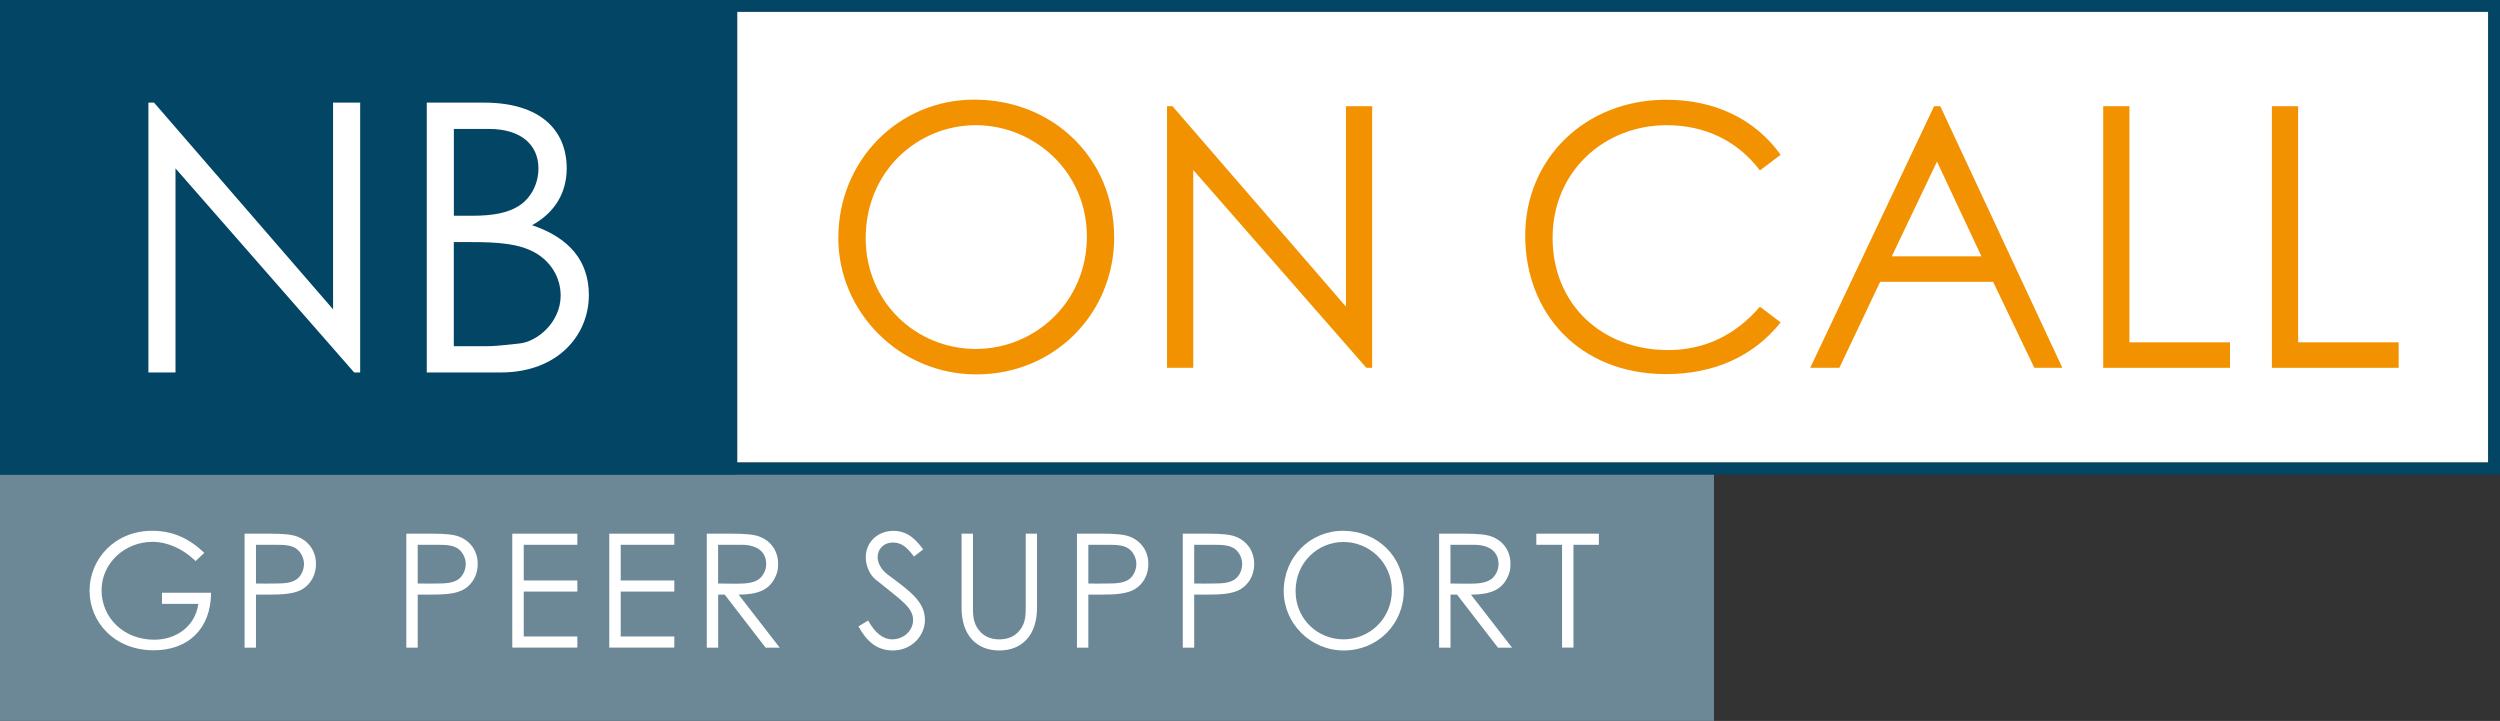
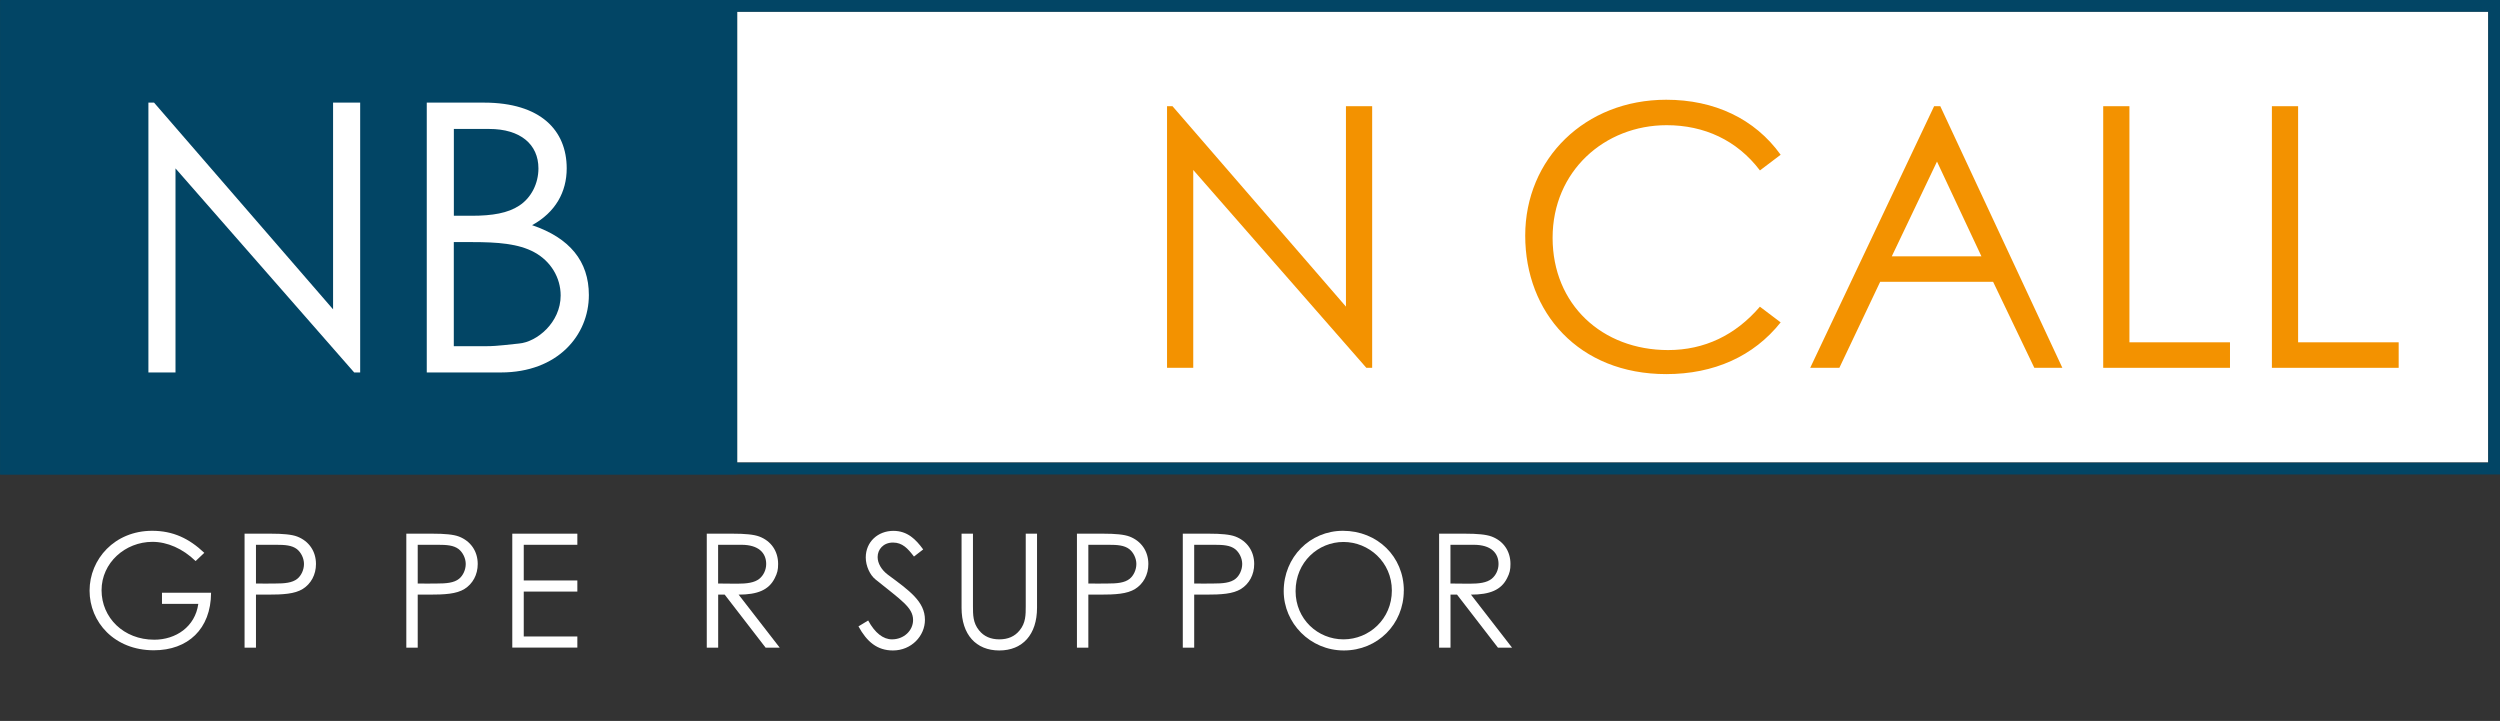
<svg xmlns="http://www.w3.org/2000/svg" id="b" viewBox="0 0 425.35 122.66">
  <rect x="0" y="0" width="425.35" height="122.66" fill="#333333" stroke="none" />
  <defs>
    <style>.d{fill:#024565;}.e{fill:#fff;}.f{fill:#f39200;}.g{fill:#6c8795;}</style>
  </defs>
  <g id="c">
-     <rect class="g" y="80.72" width="291.62" height="41.94" />
    <rect class="e" x="125.42" y="1.98" width="297.93" height="76.7" />
    <rect class="d" x=".03" y=".1" width="125.39" height="80.62" />
    <path class="e" d="m25.25,63.37V17.46h.96l30.46,35.17V17.46h4.61v45.91h-1.02L29.86,28.65v34.72h-4.61Z" />
    <path class="e" d="m72.61,63.37V17.46h9.73c9.66,0,14.08,4.73,14.08,11.19,0,4.03-1.92,7.48-5.89,9.66,6.4,2.17,9.66,6.14,9.66,11.89,0,6.84-5.31,13.17-14.97,13.17h-12.61Zm4.61-26.66h3.07c3.46,0,6.14-.45,8.06-1.73,2.05-1.34,3.26-3.77,3.26-6.33,0-4.09-3.07-6.71-8.38-6.71h-6.01v14.77Zm0,22.19h5.57c1.98,0,3.97-.32,5.5-.45,3.07-.26,7.1-3.58,7.1-8.18,0-3.01-1.66-5.82-4.48-7.35-2.69-1.47-6.27-1.73-10.56-1.73h-3.14v17.71Z" />
    <path class="d" d="m423.35,2v76.72H2.03V2h421.32m2-2H.03v80.72h425.32V0h0Z" />
-     <path class="f" d="m189.57,40.33c0,13.08-10.23,23.37-23.44,23.37s-23.5-10.73-23.5-23.19c0-13.27,10.29-23.56,23.12-23.56,13.52,0,23.81,10.11,23.81,23.37Zm-42.28.19c0,10.97,8.68,18.85,18.72,18.85s18.91-7.94,18.91-19.1-9.05-18.97-18.91-18.97-18.72,7.81-18.72,19.22Z" />
    <path class="f" d="m198.56,62.59V18.07h.93l29.51,34.1V18.07h4.46v44.51h-.99l-29.45-33.66v33.66h-4.46Z" />
    <path class="f" d="m299.43,28.99c-3.91-5.15-9.49-7.69-15.87-7.69-10.54,0-19.4,7.81-19.4,19.16s8.43,19.1,19.65,19.1c6.2,0,11.47-2.54,15.62-7.38l3.53,2.67c-4.59,5.77-11.35,8.8-19.47,8.8-14.88,0-23.99-10.48-23.99-23.56s10.17-23.12,23.99-23.12c8.18,0,15.06,3.22,19.47,9.36l-3.53,2.67Z" />
    <path class="f" d="m330.12,18.07l20.77,44.51h-4.77l-7.01-14.63h-19.22l-6.94,14.63h-4.96l21.08-44.51h1.05Zm-.56,9.42l-7.69,16.12h15.25l-7.56-16.12Z" />
    <path class="f" d="m357.84,18.07h4.46v40.17h17.11v4.34h-21.57V18.07Z" />
    <path class="f" d="m386.54,18.07h4.46v40.17h17.11v4.34h-21.57V18.07Z" />
    <path class="e" d="m35.91,100.87c-.03,6.15-3.94,9.77-9.74,9.77-6.72,0-10.93-4.8-10.93-10.15s4.26-10.18,10.64-10.18c3.56,0,6.29,1.3,8.88,3.75l-1.48,1.4c-2.19-2.13-4.83-3.27-7.34-3.27-4.64,0-8.66,3.56-8.66,8.23s3.75,8.42,8.96,8.42c3.67,0,6.96-2.19,7.5-6.1h-6.18v-1.89h8.37Z" />
    <path class="e" d="m41.61,90.8h4.48c2.02,0,3.54.13,4.48.49,1.97.76,3.19,2.48,3.19,4.67,0,1.84-.86,3.37-2.24,4.24-1.38.86-3.37.97-6.05.97h-1.92v9.02h-1.94v-19.38Zm1.94,1.89v6.59c1.11.03,2.21,0,3.21,0,1.67,0,2.97-.11,3.83-.81.67-.54,1.13-1.54,1.13-2.51s-.49-1.97-1.21-2.54c-.86-.65-2.02-.73-3.54-.73h-3.43Z" />
    <path class="e" d="m69.13,90.8h4.48c2.02,0,3.54.13,4.48.49,1.97.76,3.19,2.48,3.19,4.67,0,1.84-.86,3.37-2.24,4.24-1.38.86-3.37.97-6.05.97h-1.92v9.02h-1.94v-19.38Zm1.94,1.89v6.59c1.11.03,2.21,0,3.21,0,1.67,0,2.97-.11,3.83-.81.67-.54,1.13-1.54,1.13-2.51s-.49-1.97-1.21-2.54c-.86-.65-2.02-.73-3.54-.73h-3.43Z" />
    <path class="e" d="m87.16,90.8h11.07v1.89h-9.12v6.07h9.12v1.89h-9.12v7.64h9.12v1.89h-11.07v-19.38Z" />
-     <path class="e" d="m103.66,90.8h11.07v1.89h-9.12v6.07h9.12v1.89h-9.12v7.64h9.12v1.89h-11.07v-19.38Z" />
    <path class="e" d="m120.24,90.8h4.45c2.02,0,3.56.13,4.51.49,2,.76,3.19,2.48,3.19,4.67,0,.97-.13,1.54-.57,2.4-1,2.02-2.94,2.81-6.15,2.81l6.99,9.02h-2.4l-6.96-9.02h-1.11v9.02h-1.94v-19.38Zm1.94,1.89v6.59c1.08,0,2.19.03,3.21.03,1.67,0,2.97-.16,3.81-.84.7-.57,1.16-1.51,1.16-2.51,0-1.89-1.3-3.27-4.21-3.27h-3.97Z" />
    <path class="e" d="m155.5,94.69c-1.05-1.38-1.97-2.38-3.56-2.38-1.67,0-2.62,1.19-2.62,2.46,0,1.05.62,2.16,1.73,3,3.64,2.7,6.32,4.56,6.32,7.69,0,2.73-2.29,5.21-5.45,5.21-2.67,0-4.43-1.48-5.86-4.1l1.65-1c1.16,2.13,2.56,3.21,4.05,3.21,2.02,0,3.59-1.48,3.59-3.29,0-2.13-2-3.35-6.4-6.91-.92-.73-1.65-2.27-1.65-3.73,0-2.67,2.08-4.53,4.7-4.53,2.38,0,3.81,1.43,5.07,3.16l-1.57,1.21Z" />
    <path class="e" d="m174.5,90.8h1.94v12.61c0,4.56-2.46,7.26-6.42,7.26s-6.42-2.7-6.42-7.26v-12.61h1.94v12.31c0,1.51,0,2.86,1.03,4.13.84,1.05,2,1.54,3.46,1.54s2.62-.49,3.46-1.54c1.03-1.27,1.03-2.62,1.03-4.13v-12.31Z" />
    <path class="e" d="m183.23,90.8h4.48c2.02,0,3.54.13,4.48.49,1.97.76,3.19,2.48,3.19,4.67,0,1.84-.86,3.37-2.24,4.24-1.38.86-3.37.97-6.05.97h-1.92v9.02h-1.94v-19.38Zm1.94,1.89v6.59c1.11.03,2.21,0,3.21,0,1.67,0,2.97-.11,3.83-.81.67-.54,1.13-1.54,1.13-2.51s-.49-1.97-1.21-2.54c-.86-.65-2.02-.73-3.54-.73h-3.43Z" />
    <path class="e" d="m201.24,90.8h4.48c2.02,0,3.54.13,4.48.49,1.97.76,3.19,2.48,3.19,4.67,0,1.84-.86,3.37-2.24,4.24-1.38.86-3.37.97-6.05.97h-1.92v9.02h-1.94v-19.38Zm1.94,1.89v6.59c1.11.03,2.21,0,3.21,0,1.67,0,2.97-.11,3.83-.81.67-.54,1.13-1.54,1.13-2.51s-.49-1.97-1.21-2.54c-.86-.65-2.02-.73-3.54-.73h-3.43Z" />
    <path class="e" d="m238.84,100.49c0,5.7-4.45,10.18-10.2,10.18s-10.23-4.67-10.23-10.1c0-5.78,4.48-10.26,10.07-10.26,5.88,0,10.37,4.4,10.37,10.18Zm-18.41.08c0,4.78,3.78,8.21,8.15,8.21s8.23-3.46,8.23-8.31-3.94-8.26-8.23-8.26-8.15,3.4-8.15,8.37Z" />
    <path class="e" d="m244.84,90.8h4.45c2.02,0,3.56.13,4.51.49,2,.76,3.19,2.48,3.19,4.67,0,.97-.13,1.54-.57,2.4-1,2.02-2.94,2.81-6.15,2.81l6.99,9.02h-2.4l-6.96-9.02h-1.11v9.02h-1.94v-19.38Zm1.94,1.89v6.59c1.08,0,2.19.03,3.21.03,1.67,0,2.97-.16,3.81-.84.7-.57,1.16-1.51,1.16-2.51,0-1.89-1.3-3.27-4.21-3.27h-3.97Z" />
-     <path class="e" d="m261.39,92.69v-1.89h10.64v1.89h-4.32v17.49h-1.94v-17.49h-4.37Z" />
  </g>
</svg>